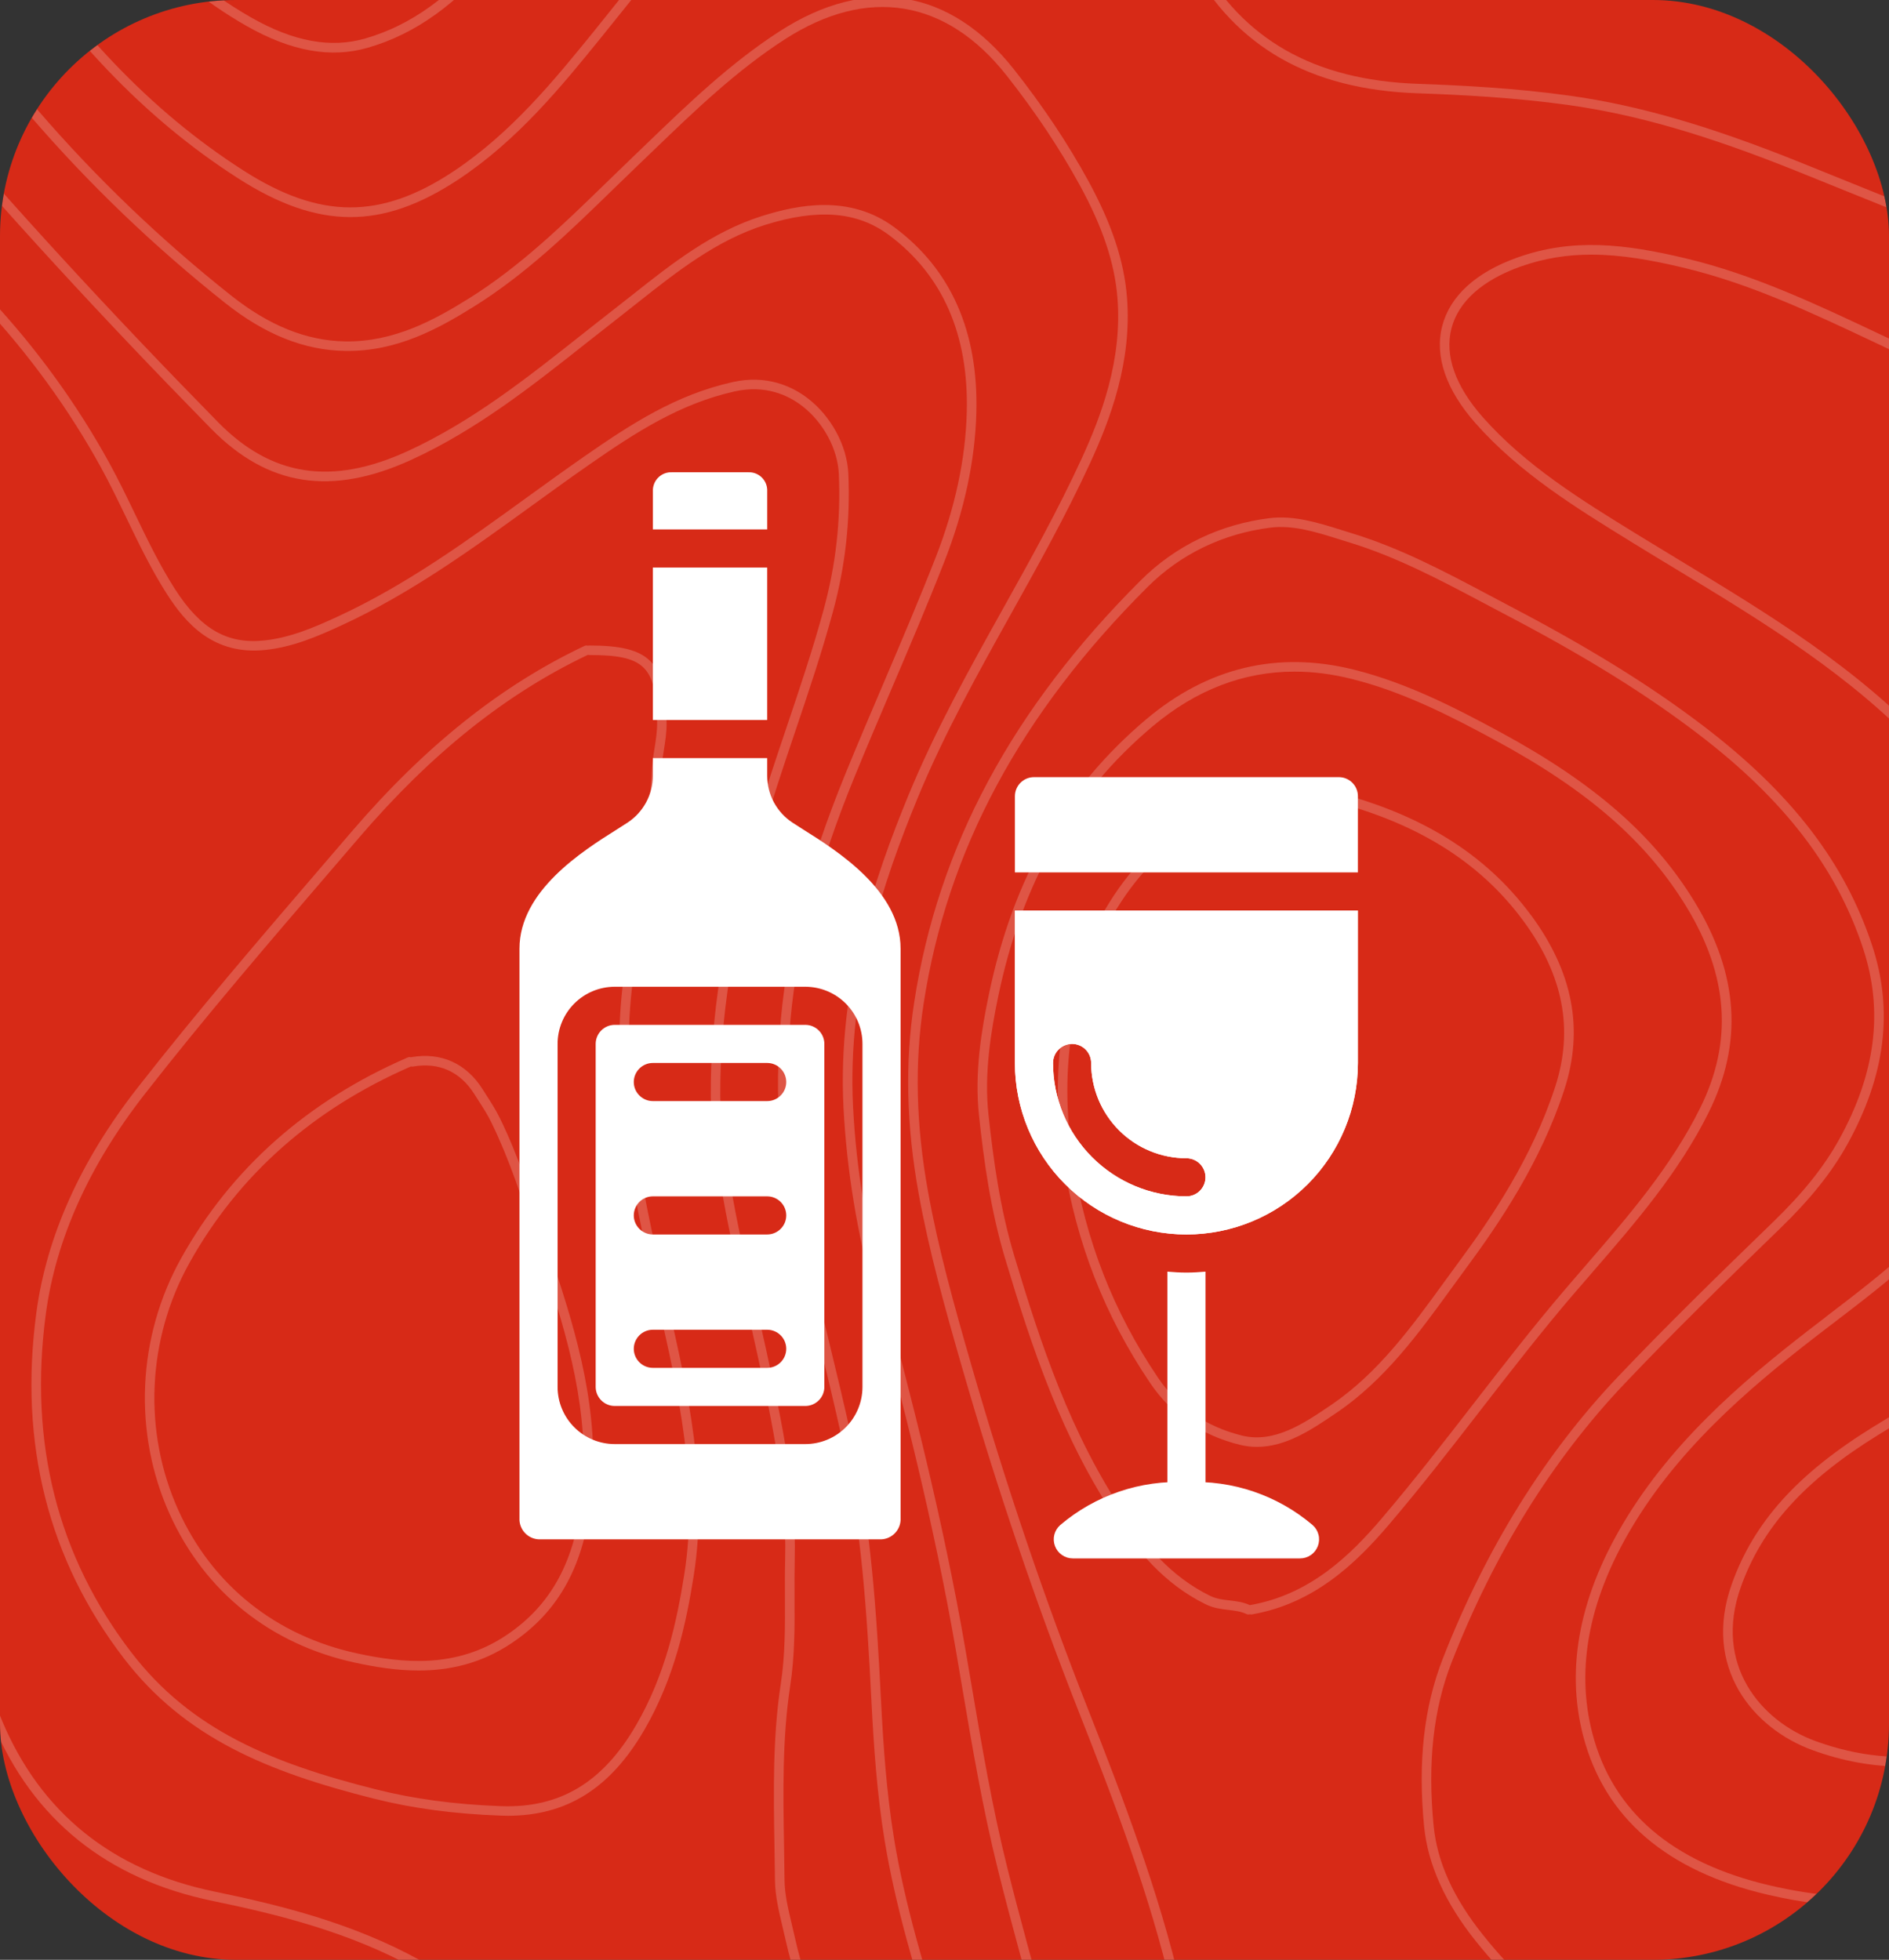
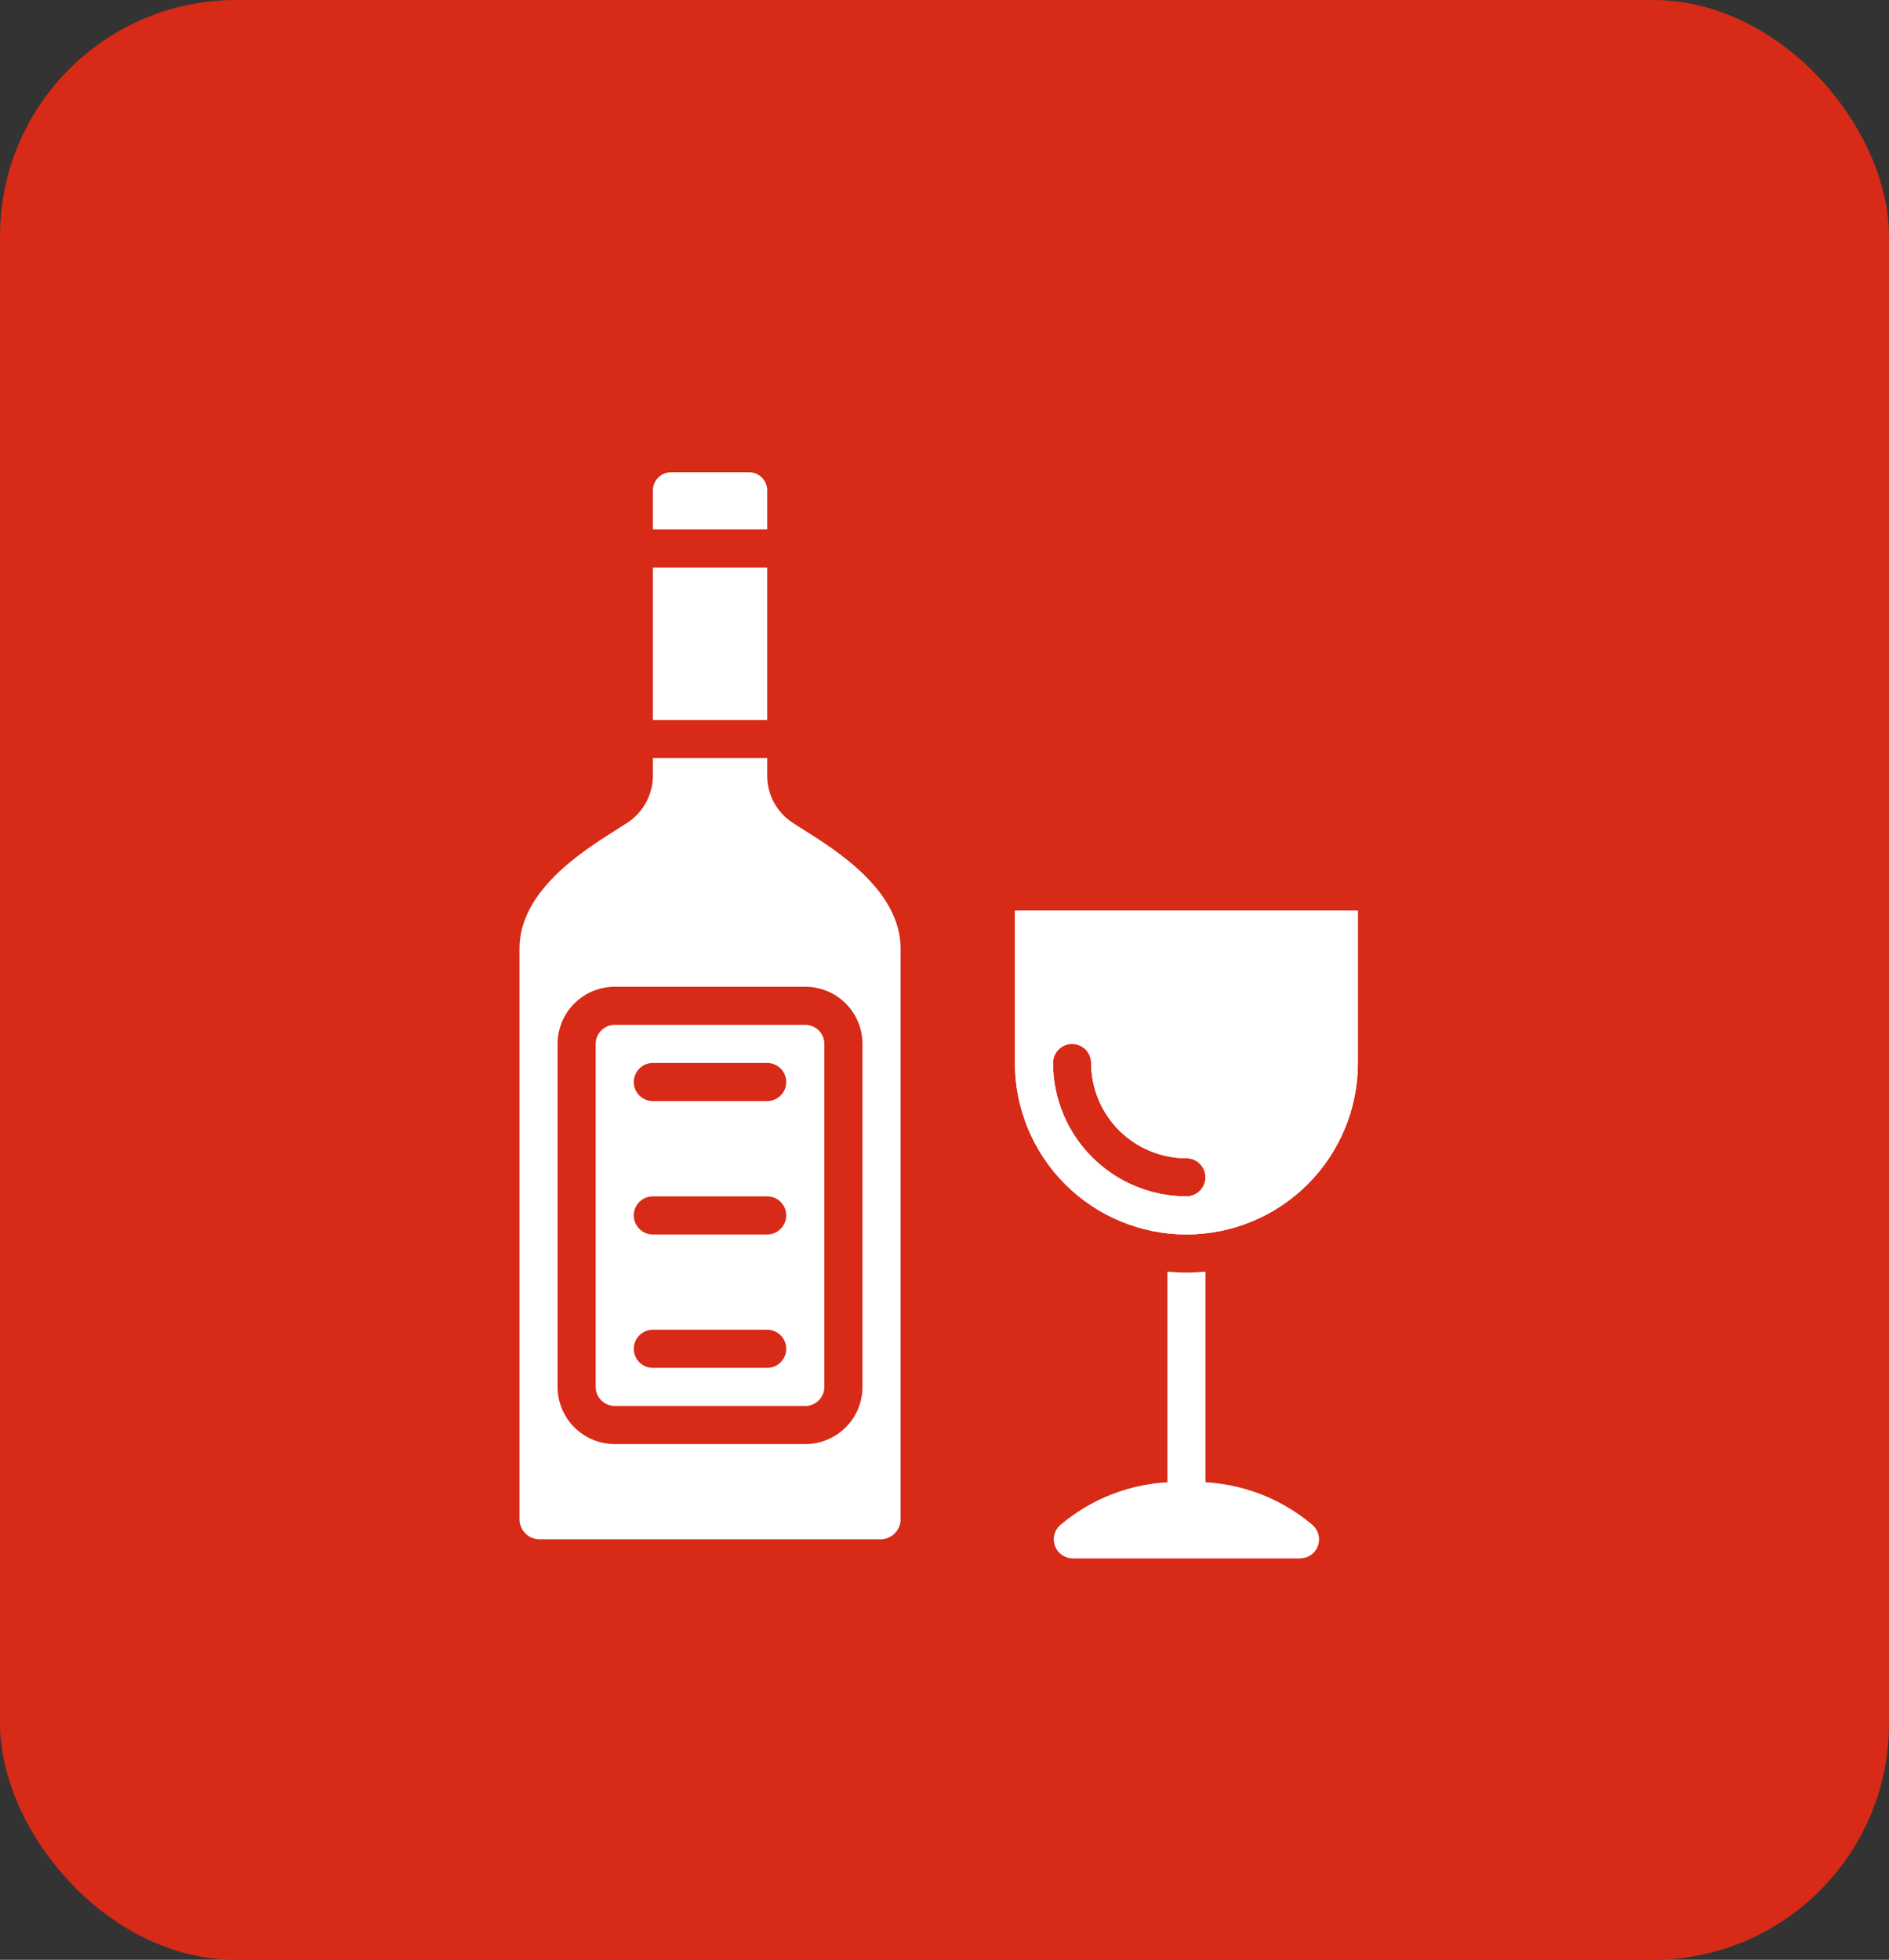
<svg xmlns="http://www.w3.org/2000/svg" width="80" height="83" viewBox="0 0 80 83" fill="none">
  <rect x="0" y="0" width="80" height="83" fill="#333333" stroke="none" />
  <g clip-path="url(#clip0_5247_27447)">
    <rect width="80" height="83" rx="10" fill="#D72A17" />
    <g opacity="0.2">
      <g clip-path="url(#clip1_5247_27447)">
        <path d="M73.341 67.089C72.089 70.61 74.235 73.202 76.759 74.12C78.032 74.583 79.293 74.814 80.538 74.814C82.924 74.814 85.248 73.965 87.481 72.271C90.624 69.888 92.499 66.476 93.381 61.534C93.531 60.693 93.603 59.903 93.599 59.119C93.589 56.384 92.837 55.635 90.102 55.635C90.082 55.635 90.063 55.638 90.045 55.643C90.011 55.633 89.973 55.632 89.934 55.643C86.44 56.613 82.972 58.179 79.332 60.429C76.121 62.414 74.273 64.468 73.341 67.09V67.089ZM90.043 56.03H90.045C90.063 56.035 90.082 56.037 90.102 56.037C92.607 56.037 93.186 56.613 93.195 59.119C93.198 59.879 93.129 60.645 92.982 61.462C92.119 66.299 90.293 69.63 87.236 71.948C83.953 74.437 80.474 75.04 76.896 73.74C74.553 72.888 72.561 70.486 73.722 67.221C74.621 64.692 76.417 62.703 79.545 60.769C83.152 58.54 86.587 56.988 90.043 56.029V56.03Z" fill="white" />
        <path d="M64.829 38.748C62.912 36.15 60.128 34.43 56.32 33.488C55.704 33.337 55.046 33.376 54.41 33.415C54.127 33.432 53.835 33.45 53.556 33.45C53.536 33.45 53.517 33.453 53.499 33.458C53.465 33.448 53.427 33.447 53.391 33.457C50.029 34.339 47.553 36.553 46.032 40.04C44.849 42.754 44.515 45.834 45.042 49.193C45.585 52.653 46.784 55.721 48.708 58.57C49.611 59.908 50.886 60.788 52.499 61.187C52.749 61.249 52.993 61.277 53.233 61.277C54.475 61.277 55.582 60.526 56.578 59.849L56.608 59.829C58.648 58.445 60.085 56.465 61.476 54.549C61.687 54.26 61.896 53.97 62.109 53.683C63.511 51.785 65.247 49.215 66.244 46.166C67.084 43.598 66.622 41.171 64.831 38.746L64.829 38.748ZM65.858 46.042C64.879 49.037 63.165 51.572 61.782 53.446C61.57 53.734 61.359 54.025 61.147 54.315C59.777 56.202 58.36 58.153 56.379 59.498L56.349 59.518C55.231 60.277 53.966 61.137 52.595 60.797C51.083 60.423 49.887 59.598 49.041 58.345C47.151 55.547 45.973 52.533 45.44 49.132C44.925 45.849 45.249 42.845 46.401 40.201C47.871 36.833 50.256 34.696 53.493 33.846C53.495 33.846 53.496 33.846 53.498 33.845C53.516 33.85 53.535 33.853 53.554 33.853C53.847 33.853 54.145 33.835 54.434 33.817C55.068 33.778 55.667 33.742 56.222 33.879C59.935 34.797 62.644 36.468 64.504 38.986C66.212 41.298 66.654 43.607 65.858 46.042Z" fill="white" />
        <path d="M66.63 54.821C66.907 54.496 67.188 54.172 67.468 53.85C69.257 51.785 71.106 49.65 72.367 47.105C73.826 44.163 73.629 41.247 71.767 38.193C70.046 35.371 67.502 33.153 63.519 30.997C61.622 29.971 59.582 28.922 57.349 28.363C54.12 27.556 51.161 28.26 48.553 30.454C45.092 33.368 42.911 37.176 41.883 42.098C41.564 43.628 41.264 45.436 41.462 47.252C41.67 49.176 41.949 51.239 42.565 53.294C43.683 57.022 44.974 60.953 47.353 64.45C48.197 65.69 49.298 67.076 51.06 67.943C51.394 68.108 51.717 68.145 52.031 68.182C52.3 68.215 52.553 68.244 52.784 68.355C52.812 68.369 52.843 68.375 52.872 68.375C52.891 68.375 52.91 68.372 52.928 68.367C52.958 68.375 52.988 68.377 53.02 68.372C55.667 67.911 57.436 66.193 58.819 64.573C60.166 62.995 61.456 61.33 62.703 59.721C63.963 58.093 65.268 56.411 66.628 54.821H66.63ZM58.512 64.312C57.177 65.877 55.472 67.536 52.952 67.975C52.945 67.976 52.939 67.978 52.933 67.979C52.65 67.849 52.36 67.814 52.078 67.781C51.786 67.747 51.511 67.715 51.239 67.581C49.562 66.756 48.504 65.421 47.688 64.224C45.341 60.774 44.061 56.876 42.952 53.179C42.345 51.156 42.07 49.115 41.863 47.21C41.672 45.45 41.966 43.68 42.279 42.18C43.286 37.35 45.423 33.615 48.813 30.762C50.648 29.219 52.661 28.444 54.824 28.444C55.613 28.444 56.422 28.547 57.25 28.755C59.438 29.301 61.452 30.337 63.325 31.351C67.242 33.47 69.739 35.645 71.42 38.402C73.204 41.329 73.395 44.117 72.002 46.926C70.764 49.425 68.932 51.54 67.161 53.585C66.88 53.909 66.6 54.233 66.322 54.559C64.954 56.157 63.648 57.843 62.384 59.474C61.14 61.079 59.852 62.74 58.512 64.311V64.312Z" fill="white" />
        <path d="M-8.692 -22.491C-7.406 -20.663 -6.086 -18.814 -4.808 -17.026C-2.649 -14.001 -0.416 -10.874 1.721 -7.759C3.999 -4.44 6.633 -1.07 10.444 1.101C12.329 2.173 14.01 2.475 15.58 2.021C17.603 1.437 19.371 0.166 21.14 -1.981C22.629 -3.785 23.966 -5.74 25.259 -7.628C26.192 -8.99 27.155 -10.397 28.166 -11.735C30.453 -14.762 33.014 -16.509 36.224 -17.233C36.959 -17.399 37.715 -17.54 38.446 -17.677C39.86 -17.941 41.322 -18.213 42.72 -18.679C45.387 -19.565 48.103 -20.763 49.892 -23.491C51.503 -25.945 52.512 -28.678 53.488 -31.321L53.752 -32.035C53.936 -32.529 54.114 -33.023 54.293 -33.519C55.1 -35.76 55.935 -38.077 57.221 -40.167C58.924 -42.936 60.847 -44.586 63.272 -45.362C65.606 -46.108 68.276 -46.171 71.206 -45.545C74.329 -44.88 77.455 -43.703 80.497 -42.049C84.155 -40.06 87.326 -37.391 89.922 -34.115C91.893 -31.63 92.697 -28.599 92.25 -25.35C91.956 -23.223 90.873 -21.183 88.937 -19.114C85.422 -15.358 80.636 -13.728 76.426 -12.495L75.968 -12.361C73.324 -11.589 70.588 -10.79 68.097 -9.425C66.571 -8.588 65.712 -7.456 65.679 -6.236C65.647 -5.055 66.4 -3.899 67.743 -3.066C69.512 -1.97 71.191 -1.075 72.875 -0.331C73.493 -0.058 74.11 0.218 74.726 0.494C78.459 2.164 82.32 3.891 86.413 4.906C90.631 5.951 94.415 6.051 97.981 5.209C100.52 4.61 102.963 3.628 105.325 2.678C105.874 2.458 106.421 2.237 106.971 2.021C107.903 1.655 108.838 1.296 109.772 0.935C113.26 -0.408 116.867 -1.798 120.279 -3.509C120.87 -3.805 121.459 -4.108 122.049 -4.411C125.657 -6.263 129.388 -8.18 133.597 -8.588C136.738 -8.891 139.736 -8.839 142.508 -8.43C145.245 -8.026 147.476 -7.545 149.528 -6.919C153.003 -5.857 156.035 -4.533 158.799 -2.87C161.655 -1.152 164.342 0.873 166.786 3.152C170.602 6.71 174.932 11.072 178.109 16.447C180.048 19.725 180.574 22.857 179.718 26.023C178.469 30.639 175.531 34.154 170.469 37.082C167.509 38.795 164.122 39.916 160.114 40.508C158.743 40.711 157.343 40.864 155.99 41.013C154.959 41.126 153.895 41.242 152.848 41.38C150.679 41.665 148.836 42.267 147.213 43.216C145.245 44.366 143.671 45.991 142.15 47.564C141.5 48.235 140.827 48.93 140.135 49.575C138.744 50.873 137.277 51.904 135.65 52.727C133.849 53.638 131.903 54.252 130.02 54.847C129.226 55.097 128.406 55.357 127.605 55.635C121.754 57.669 117.344 60.694 114.123 64.882C112.493 67.001 111.285 69.35 110.432 72.066C109.778 74.148 109.498 76.313 109.227 78.408C109.061 79.684 108.891 81.002 108.638 82.282C107.851 86.257 105.918 89.028 102.727 90.755C100.25 92.095 97.476 92.478 94.794 92.849C94.543 92.883 94.293 92.919 94.044 92.954C91.566 93.304 88.924 93.757 86.403 94.699C83.126 95.924 81.16 97.856 80.392 100.606C80.108 101.623 80.174 102.658 80.588 103.682C81.714 106.465 84.321 107.352 86.415 108.065C89.302 109.047 92.309 109.261 95.658 109.423C97.609 109.517 99.592 109.501 101.511 109.486C104.057 109.466 106.69 109.445 109.269 109.682C109.813 109.732 110.368 109.766 110.903 109.798C111.232 109.818 111.561 109.837 111.886 109.86C113.121 109.949 114.374 110.061 115.586 110.171C117.2 110.315 118.869 110.465 120.515 110.561L121.324 110.607C123.329 110.721 125.401 110.838 127.42 111.079C128.605 111.22 129.648 111.61 130.519 112.238C132.238 113.475 133.599 115.113 134.916 116.697C134.973 116.765 135.032 116.835 135.089 116.904H135.615C135.486 116.749 135.355 116.594 135.228 116.441C133.895 114.837 132.516 113.18 130.756 111.912C129.828 111.244 128.723 110.83 127.469 110.68C125.437 110.438 123.358 110.319 121.347 110.206L120.539 110.16C118.9 110.065 117.235 109.915 115.623 109.771C114.409 109.662 113.154 109.548 111.917 109.46C111.589 109.437 111.259 109.417 110.929 109.397C110.395 109.364 109.845 109.331 109.306 109.282C106.707 109.043 104.064 109.063 101.508 109.084C99.595 109.099 97.617 109.115 95.678 109.021C92.359 108.86 89.383 108.649 86.547 107.684C84.07 106.841 81.941 105.947 80.964 103.533C80.577 102.579 80.518 101.658 80.781 100.716C81.522 98.062 83.353 96.27 86.545 95.078C89.029 94.15 91.645 93.701 94.101 93.354C94.35 93.319 94.6 93.285 94.849 93.249C97.566 92.874 100.377 92.485 102.92 91.11C106.223 89.323 108.223 86.461 109.035 82.36C109.291 81.067 109.462 79.742 109.628 78.46C109.897 76.382 110.174 74.235 110.819 72.187C111.658 69.518 112.843 67.209 114.445 65.128C117.617 61.004 121.966 58.024 127.739 56.016C128.534 55.74 129.352 55.481 130.143 55.232C132.041 54.633 134.004 54.013 135.834 53.087C137.496 52.246 138.993 51.194 140.413 49.87C141.112 49.217 141.788 48.519 142.441 47.844C143.944 46.292 145.498 44.686 147.417 43.563C148.993 42.642 150.787 42.057 152.902 41.779C153.944 41.642 155.007 41.526 156.034 41.413C157.392 41.264 158.795 41.111 160.174 40.906C164.234 40.306 167.667 39.168 170.673 37.43C175.833 34.444 178.831 30.852 180.109 26.127C180.994 22.851 180.455 19.617 178.458 16.24C175.255 10.823 170.9 6.435 167.062 2.857C164.598 0.559 161.888 -1.484 159.008 -3.216C156.216 -4.896 153.154 -6.233 149.647 -7.305C147.575 -7.938 145.325 -8.423 142.567 -8.83C139.763 -9.244 136.732 -9.297 133.559 -8.991C129.273 -8.575 125.507 -6.641 121.866 -4.77C121.277 -4.469 120.689 -4.166 120.099 -3.871C116.704 -2.169 113.108 -0.783 109.629 0.557C108.693 0.917 107.757 1.277 106.825 1.643C106.274 1.86 105.725 2.081 105.175 2.302C102.827 3.246 100.399 4.223 97.889 4.815C94.388 5.641 90.666 5.543 86.512 4.513C82.453 3.506 78.61 1.787 74.892 0.124C74.275 -0.152 73.658 -0.428 73.039 -0.701C71.374 -1.437 69.711 -2.322 67.957 -3.41C66.739 -4.165 66.056 -5.193 66.084 -6.227C66.112 -7.298 66.898 -8.308 68.293 -9.074C70.744 -10.418 73.458 -11.21 76.082 -11.977L76.54 -12.111C80.802 -13.359 85.649 -15.011 89.234 -18.842C91.228 -20.973 92.346 -23.085 92.651 -25.298C93.114 -28.657 92.28 -31.794 90.24 -34.368C87.61 -37.687 84.397 -40.391 80.691 -42.406C77.615 -44.079 74.452 -45.268 71.292 -45.943C68.291 -46.582 65.552 -46.517 63.15 -45.749C60.628 -44.943 58.635 -43.237 56.878 -40.381C55.57 -38.256 54.728 -35.919 53.914 -33.659C53.735 -33.165 53.558 -32.67 53.374 -32.179L53.11 -31.464C52.142 -28.842 51.14 -26.131 49.556 -23.715C47.834 -21.09 45.192 -19.928 42.593 -19.065C41.221 -18.608 39.773 -18.338 38.373 -18.077C37.639 -17.939 36.879 -17.797 36.136 -17.63C32.828 -16.884 30.193 -15.09 27.845 -11.981C26.828 -10.636 25.862 -9.225 24.928 -7.86C23.639 -5.978 22.306 -4.032 20.83 -2.241C19.115 -0.16 17.411 1.069 15.469 1.63C14.009 2.052 12.431 1.762 10.646 0.746C6.905 -1.384 4.307 -4.712 2.056 -7.991C-0.083 -11.109 -2.318 -14.238 -4.478 -17.264C-5.754 -19.052 -7.074 -20.901 -8.36 -22.727C-9.175 -23.885 -9.616 -25.028 -9.668 -26.125C-9.76 -28.045 -8.788 -29.568 -6.607 -30.917C-4.196 -32.408 -1.416 -33 1.658 -32.677C4.417 -32.386 7.029 -31.407 9.222 -30.487C10.572 -29.921 11.907 -29.266 13.2 -28.631C14.733 -27.879 16.317 -27.101 17.942 -26.463C20.48 -25.466 22.885 -25.151 25.088 -25.524C28.18 -26.047 29.703 -28.597 30.784 -31.024C31.887 -33.499 32.525 -36.16 33.143 -38.733C33.376 -39.704 33.616 -40.707 33.879 -41.683C34.737 -44.885 35.915 -48.073 37.382 -51.159C37.58 -51.575 37.78 -51.991 37.979 -52.408C38.232 -52.935 38.486 -53.466 38.739 -54H38.292C38.067 -53.525 37.84 -53.052 37.615 -52.581C37.416 -52.165 37.216 -51.748 37.017 -51.332C35.54 -48.224 34.352 -45.013 33.488 -41.788C33.225 -40.805 32.984 -39.8 32.75 -38.828C32.137 -36.273 31.503 -33.63 30.415 -31.189C29.377 -28.86 27.924 -26.413 25.02 -25.922C22.891 -25.562 20.559 -25.87 18.09 -26.839C16.48 -27.47 14.903 -28.244 13.379 -28.993C12.081 -29.631 10.74 -30.289 9.38 -30.859C7.16 -31.79 4.511 -32.782 1.701 -33.078C-1.465 -33.411 -4.331 -32.799 -6.82 -31.26C-8.279 -30.357 -10.203 -28.841 -10.072 -26.106C-10.015 -24.932 -9.55 -23.717 -8.69 -22.496L-8.692 -22.491Z" fill="white" />
        <path d="M77.333 55.768L77.156 55.904C74.324 58.067 71.119 60.672 68.926 64.215C66.916 67.461 66.286 70.593 67.05 73.525C67.953 76.982 70.577 79.242 74.85 80.24C76.32 80.584 77.745 80.756 79.108 80.756C79.57 80.756 80.025 80.736 80.472 80.695C84.458 80.34 89.544 79.459 93.52 75.777C95.234 74.189 96.729 72.096 98.089 69.38C100.426 64.711 103.323 60.231 106.701 56.06C107.197 55.446 107.693 54.817 108.172 54.207C109.226 52.867 110.316 51.48 111.48 50.198C113.186 48.319 115.468 46.935 118.662 45.845L118.948 45.747C121.424 44.903 123.985 44.029 126.305 42.657C129.17 40.962 131.129 38.464 132.819 36.017C134.529 33.541 136.647 30.684 139.396 28.265C142.113 25.872 145.139 24.258 148.39 23.466C150.513 22.948 152.777 23.261 155.513 24.449C157.293 25.222 158.874 25.558 160.486 25.506C161.513 25.472 162.502 24.925 163.132 24.042C163.782 23.132 163.961 21.991 163.625 20.912C163.109 19.259 162.039 17.927 160.257 16.722C159.013 15.881 157.646 15.261 156.324 14.66L155.808 14.425C153.28 13.269 150.939 11.678 148.674 10.139C148.34 9.912 148.006 9.685 147.671 9.46C144.957 7.63 142.286 6.531 139.504 6.1C138.068 5.878 136.538 5.674 135.032 5.832C135.019 5.833 135.007 5.836 134.996 5.839C134.939 5.822 134.872 5.832 134.82 5.87C134.38 6.193 133.867 6.185 133.321 6.176C133.018 6.171 132.703 6.166 132.395 6.221C130.617 6.537 128.826 6.923 127.095 7.294C126.556 7.41 126.015 7.527 125.475 7.641C122.705 8.227 119.433 8.957 116.158 9.933C111.686 11.266 107.536 13.526 103.472 16.843C102.25 17.84 100.895 18.763 99.443 19.584C97.22 20.844 94.788 20.928 92.007 19.845C89.406 18.831 86.844 17.598 84.366 16.404C83.262 15.873 82.121 15.324 80.99 14.8C80.494 14.571 79.999 14.337 79.504 14.103C76.927 12.887 74.262 11.629 71.417 10.948C68.806 10.322 66.59 10.075 64.258 10.908C62.508 11.532 61.409 12.534 61.079 13.806C60.748 15.083 61.237 16.508 62.492 17.929C64.349 20.031 66.745 21.507 69.063 22.936L69.106 22.963C69.727 23.345 70.35 23.723 70.975 24.101C74.645 26.323 78.439 28.621 81.44 31.863C84.098 34.735 85.509 37.398 85.883 40.246C86.302 43.437 85.644 46.478 83.926 49.285C82.268 51.996 79.758 53.912 77.331 55.765L77.333 55.768ZM86.286 40.197C85.901 37.263 84.456 34.528 81.738 31.593C78.699 28.308 74.88 25.996 71.185 23.759C70.562 23.382 69.939 23.004 69.319 22.623L69.275 22.596C66.983 21.184 64.612 19.723 62.794 17.665C61.633 16.35 61.174 15.051 61.47 13.909C61.765 12.773 62.775 11.868 64.394 11.291C65.399 10.933 66.385 10.784 67.397 10.784C68.64 10.784 69.922 11.008 71.322 11.344C74.126 12.015 76.771 13.264 79.329 14.471C79.826 14.706 80.322 14.94 80.819 15.169C81.947 15.691 83.086 16.24 84.189 16.77C86.674 17.967 89.244 19.204 91.859 20.223C94.76 21.353 97.306 21.26 99.642 19.937C101.113 19.104 102.488 18.169 103.728 17.157C107.75 13.874 111.853 11.638 116.273 10.322C119.534 9.35 122.797 8.621 125.557 8.037C126.098 7.923 126.638 7.807 127.179 7.691C128.907 7.32 130.693 6.935 132.464 6.62C132.735 6.572 133.016 6.576 133.313 6.581C133.882 6.591 134.471 6.599 135.008 6.231C135.029 6.235 135.051 6.237 135.072 6.234C136.532 6.081 137.972 6.272 139.441 6.5C142.162 6.922 144.78 7.999 147.443 9.796C147.778 10.021 148.11 10.248 148.445 10.474C150.724 12.022 153.079 13.623 155.638 14.793L156.156 15.028C157.462 15.621 158.814 16.235 160.03 17.057C161.731 18.208 162.75 19.472 163.238 21.033C163.537 21.99 163.377 23.002 162.801 23.809C162.244 24.59 161.373 25.074 160.472 25.103C158.923 25.154 157.397 24.828 155.674 24.08C152.851 22.855 150.506 22.535 148.292 23.075C144.978 23.883 141.893 25.528 139.126 27.963C136.345 30.411 134.209 33.293 132.486 35.789C130.822 38.198 128.896 40.655 126.098 42.311C123.813 43.662 121.273 44.529 118.816 45.367L118.53 45.465C115.269 46.579 112.932 47.997 111.179 49.928C110.005 51.222 108.911 52.614 107.853 53.96C107.375 54.568 106.881 55.196 106.385 55.807C102.989 60 100.075 64.506 97.726 69.201C96.388 71.873 94.922 73.928 93.244 75.482C89.357 79.081 84.357 79.945 80.435 80.294C78.715 80.448 76.867 80.297 74.941 79.847C70.825 78.885 68.302 76.724 67.441 73.422C66.704 70.601 67.32 67.574 69.269 64.425C71.425 60.939 74.597 58.363 77.4 56.221L77.577 56.086C80.033 54.21 82.573 52.271 84.271 49.495C86.038 46.608 86.715 43.479 86.284 40.194L86.286 40.197Z" fill="white" />
        <path d="M48.965 -50.709C49.368 -49.833 50.131 -49.505 51.114 -49.787C51.643 -49.939 52.177 -50.104 52.694 -50.264C54.12 -50.705 55.595 -51.162 57.101 -51.374C57.375 -51.412 57.649 -51.472 57.914 -51.53C58.475 -51.651 59.005 -51.767 59.545 -51.703C60.068 -51.64 60.565 -51.73 61.045 -51.817C61.434 -51.888 61.797 -51.953 62.177 -51.945C65.793 -51.858 69.535 -51.428 73.616 -50.631C78.482 -49.68 82.691 -48.258 86.482 -46.284C90.511 -44.186 94.244 -41.522 97.364 -39.193C100.318 -36.987 103.154 -34.539 105.898 -32.172L106.665 -31.51C111.828 -27.06 117.928 -24.106 124.798 -22.731C126.621 -22.366 128.478 -22.013 130.274 -21.671C134.26 -20.913 138.381 -20.129 142.397 -19.167C146.172 -18.262 149.927 -17.499 154.092 -16.667C158.676 -15.751 162.596 -14.627 166.076 -13.233C171.726 -10.968 175.962 -7.77 179.027 -3.456C180.751 -1.028 182.615 1.529 184.775 3.765C185.875 4.904 187.123 5.928 188.33 6.92C189.024 7.49 189.742 8.079 190.422 8.682C192.786 10.78 194.997 12.914 196.067 15.942C197.022 18.644 196.907 21.378 195.715 24.297C194.548 27.156 192.674 29.641 190.855 31.941C187.712 35.913 184.962 38.624 181.934 40.731C179.201 42.633 176.153 43.836 173.009 45.002C171.918 45.407 170.802 45.801 169.721 46.182C166.414 47.348 162.994 48.553 159.826 50.24C156.969 51.762 155.095 53.508 153.929 55.735C152.523 58.42 152.758 61.008 154.646 63.648C155.724 65.155 157.143 66.346 158.517 67.498C158.711 67.662 158.907 67.825 159.1 67.99L159.515 68.341C161.98 70.425 164.529 72.581 166.073 75.521C167.825 78.859 167.825 82.371 166.075 85.963C165.037 88.092 163.608 90.028 162.225 91.901C161.7 92.612 161.157 93.347 160.642 94.083C158.917 96.551 157.4 99.091 155.653 102.145C154.304 104.502 153.013 106.823 152.037 109.313C150.804 112.458 151.123 114.35 153.21 116.292C153.468 116.533 153.747 116.734 154.042 116.907H154.966C154.424 116.688 153.919 116.401 153.485 115.998C151.519 114.168 151.239 112.458 152.413 109.46C153.379 106.996 154.662 104.688 156.003 102.345C157.744 99.301 159.256 96.769 160.973 94.313C161.484 93.582 162.026 92.849 162.549 92.14C163.942 90.253 165.383 88.302 166.437 86.14C168.247 82.428 168.245 78.792 166.43 75.334C164.85 72.325 162.27 70.143 159.775 68.034L159.361 67.684C159.166 67.519 158.97 67.355 158.775 67.19C157.421 66.054 156.021 64.88 154.972 63.414C153.182 60.91 152.957 58.46 154.285 55.923C155.411 53.772 157.232 52.079 160.014 50.597C163.154 48.924 166.559 47.724 169.853 46.564C170.935 46.183 172.053 45.788 173.147 45.382C176.316 44.207 179.391 42.993 182.163 41.064C185.224 38.933 188.002 36.197 191.17 32.192C193.007 29.87 194.901 27.359 196.087 24.451C197.318 21.436 197.435 18.609 196.446 15.809C195.344 12.691 193.094 10.517 190.688 8.382C190.002 7.774 189.281 7.182 188.584 6.61C187.387 5.626 186.147 4.609 185.063 3.486C182.924 1.271 181.07 -1.273 179.354 -3.687C176.244 -8.066 171.949 -11.31 166.225 -13.605C162.722 -15.008 158.779 -16.139 154.17 -17.06C150.009 -17.891 146.258 -18.653 142.49 -19.556C138.464 -20.521 134.338 -21.305 130.348 -22.064C128.554 -22.406 126.697 -22.759 124.875 -23.124C118.075 -24.485 112.037 -27.408 106.927 -31.813L106.16 -32.474C103.411 -34.847 100.57 -37.3 97.605 -39.513C94.472 -41.853 90.723 -44.528 86.668 -46.639C82.842 -48.631 78.598 -50.065 73.694 -51.024C69.591 -51.826 65.827 -52.258 62.187 -52.346C61.769 -52.356 61.365 -52.283 60.974 -52.212C60.502 -52.127 60.056 -52.046 59.593 -52.102C58.985 -52.174 58.398 -52.046 57.83 -51.923C57.573 -51.866 57.306 -51.809 57.046 -51.772C55.51 -51.556 54.018 -51.094 52.575 -50.648C52.061 -50.489 51.53 -50.324 51.005 -50.175C50.215 -49.948 49.652 -50.184 49.334 -50.877C49.108 -51.368 48.875 -51.956 48.863 -52.598C48.854 -53.063 48.835 -53.531 48.815 -53.996H48.41C48.431 -53.528 48.45 -53.056 48.46 -52.59C48.474 -51.874 48.724 -51.238 48.968 -50.709H48.965Z" fill="white" />
        <path d="M182.644 -13.573C187.716 -11.423 192.203 -9.338 195.743 -5.591C197.142 -4.11 198.309 -2.453 199.384 -0.883L199.571 -0.609C200.371 0.56 201.183 1.747 201.997 2.94V2.224C201.295 1.196 200.595 0.173 199.904 -0.836L199.718 -1.11C198.634 -2.693 197.457 -4.364 196.037 -5.868C192.444 -9.671 187.917 -11.775 182.803 -13.944C178.397 -15.812 173.9 -17.247 170.082 -18.403C165.591 -19.763 160.939 -20.865 155.861 -21.771L155.685 -21.802C152.569 -22.358 149.347 -22.933 146.233 -23.718C139.987 -25.293 132.744 -27.181 125.809 -29.672C122.057 -31.02 118.358 -32.799 114.502 -35.111C113.441 -35.747 112.384 -36.39 111.326 -37.032C109.728 -38.003 108.076 -39.007 106.438 -39.972C105.436 -40.562 104.431 -41.148 103.427 -41.734C100.485 -43.451 97.442 -45.226 94.511 -47.077C92.139 -48.575 89.799 -50.01 87.235 -51.085C83.232 -52.766 78.937 -53.419 74.753 -53.995H71.75C72.412 -53.907 73.07 -53.819 73.72 -53.729L73.95 -53.698C78.342 -53.096 82.885 -52.475 87.078 -50.713C89.613 -49.649 91.938 -48.225 94.294 -46.736C97.23 -44.881 100.276 -43.104 103.222 -41.385C104.227 -40.799 105.23 -40.214 106.232 -39.624C107.869 -38.661 109.519 -37.657 111.116 -36.687C112.174 -36.045 113.233 -35.402 114.295 -34.765C118.174 -32.439 121.896 -30.649 125.672 -29.292C132.625 -26.795 139.881 -24.903 146.135 -23.326C149.263 -22.537 152.491 -21.961 155.615 -21.404L155.792 -21.373C160.853 -20.47 165.49 -19.371 169.966 -18.016C173.773 -16.863 178.257 -15.433 182.646 -13.572L182.644 -13.573Z" fill="white" />
        <path d="M39.968 -27.146C41.321 -26.528 43.084 -26.743 44.806 -27.735C47.298 -29.171 48.634 -31.555 49.926 -33.86L49.97 -33.941C50.667 -35.184 51.282 -36.491 51.877 -37.755C52.666 -39.433 53.483 -41.167 54.496 -42.765C56.547 -45.999 59.3 -47.921 62.678 -48.474C64.199 -48.725 65.836 -48.916 67.492 -48.626C68.196 -48.503 68.921 -48.421 69.622 -48.343C70.635 -48.229 71.683 -48.112 72.685 -47.865C77.313 -46.726 81.347 -45.113 85.016 -42.932C88.814 -40.675 92.261 -37.819 95.263 -34.444C98.349 -30.973 100.202 -27.311 100.931 -23.247C100.988 -22.924 101.051 -22.6 101.112 -22.277C101.425 -20.644 101.749 -18.954 101.529 -17.316C101.378 -16.189 101.54 -15.149 101.697 -14.142C101.736 -13.897 101.774 -13.651 101.808 -13.403C102.071 -11.496 103.47 -10.31 105.746 -10.064C107.393 -9.885 108.973 -10.276 110.501 -10.653C110.791 -10.725 111.083 -10.797 111.374 -10.865C113.17 -11.284 114.964 -11.82 116.699 -12.338C118.848 -12.979 121.07 -13.642 123.298 -14.085C125.989 -14.62 128.424 -14.868 130.738 -14.849C134.314 -14.818 137.72 -14.517 141.151 -13.931C146.41 -13.033 152.012 -11.929 157.343 -9.959C160.841 -8.667 163.795 -6.98 166.374 -4.802C169.82 -1.892 172.711 1.626 175.506 5.028C175.783 5.365 176.06 5.703 176.339 6.04C177.162 7.039 178.055 8.006 178.918 8.941C179.413 9.477 179.924 10.031 180.416 10.585L180.958 11.191C182.681 13.119 184.463 15.114 185.739 17.443C187.254 20.21 187.349 23.234 186.022 26.428C183.753 31.895 179.859 36.245 174.45 39.358C170.45 41.659 166.121 43.013 161.667 44.309C161.144 44.461 160.621 44.609 160.098 44.758C157.788 45.415 155.399 46.094 153.136 47.049C151.517 47.733 150.125 48.725 148.534 50.004C147.544 50.8 146.67 51.731 145.825 52.63C145.014 53.492 144.176 54.385 143.242 55.151C141.461 56.61 139.399 57.584 136.939 58.129C135.93 58.352 134.898 58.548 133.899 58.737C131.547 59.182 129.116 59.643 126.804 60.501C120.954 62.676 117.149 66.842 115.493 72.885C115.343 73.432 115.17 74.277 115.2 75.197C115.218 75.762 115.204 76.341 115.189 76.901C115.168 77.757 115.147 78.643 115.239 79.509C115.563 82.582 115.929 86.065 117.508 89.201C118.469 91.109 119.856 91.584 121.748 90.65C123.89 89.593 125.739 88.073 127.528 86.605L128.02 86.202C131.295 83.525 134.773 80.995 138.137 78.55C139.123 77.834 140.109 77.117 141.091 76.395C141.835 75.849 142.645 75.345 143.427 74.859C143.838 74.603 144.261 74.341 144.67 74.074C147.551 72.199 150.619 71.858 154.046 73.032C156.518 73.879 158.598 75.34 160.062 77.257C161.904 79.668 162.093 82.448 160.643 85.754C159.661 87.994 158.31 90.068 157.004 92.075C156.36 93.064 155.693 94.087 155.078 95.12C152.429 99.564 149.139 103.657 145.958 107.615L145.104 108.677C143.725 110.397 143.009 112.153 142.979 113.898C142.96 114.908 143.21 115.932 143.695 116.905H144.149C143.632 115.937 143.365 114.912 143.383 113.905C143.412 112.252 144.097 110.577 145.42 108.928L146.273 107.866C149.463 103.897 152.762 99.793 155.425 95.325C156.036 94.299 156.701 93.279 157.342 92.294C158.657 90.274 160.016 88.185 161.012 85.915C162.527 82.463 162.32 79.551 160.383 77.013C158.871 75.032 156.724 73.524 154.176 72.651C150.671 71.451 147.398 71.817 144.448 73.737C144.041 74.001 143.62 74.264 143.211 74.517C142.422 75.008 141.606 75.515 140.85 76.07C139.868 76.791 138.883 77.508 137.897 78.225C134.529 80.674 131.046 83.205 127.762 85.89L127.269 86.294C125.497 87.748 123.666 89.252 121.565 90.289C119.87 91.127 118.73 90.736 117.866 89.02C116.32 85.95 115.958 82.506 115.637 79.468C115.548 78.628 115.57 77.755 115.591 76.912C115.605 76.346 115.619 75.761 115.601 75.186C115.574 74.316 115.737 73.514 115.88 72.993C117.5 67.082 121.221 63.007 126.942 60.88C129.222 60.034 131.636 59.576 133.97 59.134C134.973 58.944 136.008 58.748 137.022 58.524C139.546 57.965 141.663 56.964 143.494 55.464C144.45 54.681 145.297 53.779 146.115 52.906C146.951 52.016 147.814 51.096 148.783 50.318C150.348 49.061 151.713 48.087 153.289 47.421C155.529 46.475 157.906 45.8 160.204 45.146C160.727 44.997 161.251 44.849 161.774 44.696C166.253 43.393 170.608 42.031 174.647 39.706C180.135 36.549 184.085 32.133 186.39 26.582C187.767 23.269 187.665 20.128 186.089 17.249C184.791 14.879 182.993 12.867 181.255 10.922L180.715 10.316C180.22 9.76 179.707 9.205 179.212 8.667C178.353 7.736 177.464 6.773 176.647 5.783C176.369 5.446 176.091 5.108 175.814 4.77C173.007 1.354 170.105 -2.177 166.632 -5.112C164.016 -7.32 161.022 -9.031 157.48 -10.339C152.118 -12.32 146.495 -13.429 141.216 -14.331C137.764 -14.921 134.336 -15.222 130.738 -15.254C128.395 -15.276 125.933 -15.022 123.216 -14.482C120.968 -14.036 118.737 -13.37 116.579 -12.726C114.85 -12.21 113.061 -11.677 111.278 -11.26C110.985 -11.192 110.692 -11.12 110.4 -11.047C108.907 -10.678 107.362 -10.297 105.786 -10.467C103.712 -10.691 102.44 -11.754 102.205 -13.46C102.171 -13.71 102.132 -13.959 102.094 -14.206C101.934 -15.229 101.783 -16.195 101.926 -17.265C102.154 -18.968 101.825 -20.69 101.507 -22.355C101.445 -22.677 101.384 -22.998 101.326 -23.32C100.585 -27.459 98.7 -31.186 95.564 -34.713C92.535 -38.12 89.055 -41.003 85.222 -43.281C81.518 -45.482 77.448 -47.11 72.781 -48.258C71.754 -48.511 70.693 -48.63 69.666 -48.746C68.972 -48.824 68.254 -48.905 67.562 -49.025C65.846 -49.326 64.168 -49.131 62.611 -48.875C59.115 -48.301 56.27 -46.318 54.154 -42.983C53.127 -41.363 52.305 -39.617 51.511 -37.928C50.919 -36.67 50.307 -35.369 49.616 -34.138L49.572 -34.059C48.306 -31.801 46.998 -29.465 44.603 -28.085C42.995 -27.159 41.367 -26.951 40.134 -27.513C39.012 -28.026 38.253 -29.156 37.944 -30.782C37.691 -32.11 37.714 -33.458 37.737 -34.762C37.744 -35.19 37.752 -35.634 37.75 -36.071C37.742 -37.802 37.966 -39.637 38.473 -42.016C39.186 -45.359 40.392 -48.866 42.157 -52.737C42.347 -53.151 42.527 -53.572 42.701 -53.996H42.263C42.11 -53.629 41.954 -53.264 41.789 -52.904C40.012 -49.005 38.797 -45.472 38.078 -42.1C37.564 -39.69 37.338 -37.83 37.346 -36.069C37.348 -35.636 37.34 -35.196 37.333 -34.769C37.31 -33.445 37.285 -32.076 37.547 -30.707C37.882 -28.947 38.718 -27.716 39.965 -27.146H39.968Z" fill="white" />
        <path d="M17.662 92.252C18.912 94.304 19.797 96.545 20.653 98.713C20.801 99.089 20.949 99.465 21.1 99.84C23.329 105.407 26.891 109.683 31.687 112.552C33.16 113.433 34.584 113.875 35.945 113.875C36.756 113.875 37.543 113.719 38.305 113.406C39.747 112.814 40.848 111.673 41.579 110.016C42.305 108.371 42.67 106.515 42.729 104.173L42.733 104.027C42.79 101.724 42.85 99.342 42.507 97.01C42.009 93.621 41.344 90.575 40.475 87.696C40.317 87.172 40.157 86.648 39.995 86.125C39.173 83.452 38.325 80.687 37.865 77.878C37.539 75.884 37.406 73.88 37.311 72.014C37.122 68.278 36.885 64.625 36.086 60.993C35.741 59.425 35.358 57.842 34.987 56.31C34.704 55.139 34.41 53.927 34.137 52.733C33.412 49.57 33.19 46.358 33.477 43.185C33.76 40.039 34.641 36.691 36.17 32.949C36.692 31.671 37.244 30.378 37.777 29.128C38.524 27.379 39.295 25.57 40.001 23.766C40.842 21.616 41.296 19.5 41.349 17.475C41.438 14.045 40.273 11.406 37.883 9.631C35.978 8.215 33.769 8.678 32.273 9.148C30.161 9.812 28.443 11.172 26.781 12.488C26.509 12.703 26.238 12.918 25.966 13.129C25.504 13.487 25.046 13.85 24.588 14.212C22.319 16.007 19.971 17.865 17.264 19.106C14.05 20.578 11.496 20.186 9.227 17.872C4.632 13.187 0.588 8.785 -3.135 4.415C-4.514 2.797 -5.643 0.942 -6.734 -0.852C-7.329 -1.83 -7.945 -2.842 -8.595 -3.807C-10.586 -6.76 -12.667 -8.722 -15.143 -9.981C-16.092 -10.463 -17.128 -10.602 -18.131 -10.737C-18.51 -10.788 -18.902 -10.84 -19.28 -10.911C-19.312 -10.917 -19.345 -10.915 -19.374 -10.906C-19.43 -10.922 -19.494 -10.914 -19.546 -10.877C-19.903 -10.63 -20.317 -10.619 -20.755 -10.608C-21.087 -10.6 -21.431 -10.591 -21.773 -10.481C-24.477 -9.61 -26.544 -7.868 -28.474 -4.833C-29.882 -2.619 -30.82 -0.002 -31.429 3.402C-31.904 6.055 -32.13 8.954 -32.121 12.266C-32.118 13.524 -32.126 14.806 -32.135 16.044C-32.152 18.592 -32.17 21.226 -32.083 23.816C-31.997 26.354 -31.493 28.533 -30.542 30.479C-29.397 32.822 -27.556 34.396 -25.907 35.627C-24.258 36.857 -22.451 37.888 -20.705 38.884C-19.49 39.577 -18.233 40.293 -17.045 41.071C-14.948 42.439 -12.573 43.991 -11.063 46.424C-10.21 47.8 -9.875 49.286 -9.659 50.557C-9.343 52.422 -9.375 54.344 -9.405 56.204C-9.418 56.976 -9.431 57.775 -9.419 58.56C-9.366 62.13 -8.739 65.628 -8.103 68.905C-7.851 70.201 -7.726 71.574 -7.605 72.902L-7.57 73.286C-7.482 74.241 -7.437 75.22 -7.393 76.165C-7.274 78.759 -7.15 81.44 -6.135 83.995C-5.035 86.76 -3.369 89.001 -1.042 90.845C0.22 91.845 2.366 91.858 3.949 90.878C4.456 90.564 4.985 90.262 5.496 89.969C5.888 89.745 6.279 89.521 6.668 89.289C10.507 86.992 15.235 88.267 17.665 92.256L17.662 92.252ZM5.292 89.615C4.778 89.909 4.247 90.214 3.733 90.531C2.289 91.427 0.342 91.424 -0.793 90.525C-3.064 88.727 -4.689 86.541 -5.762 83.842C-6.753 81.351 -6.874 78.703 -6.992 76.143C-7.035 75.192 -7.081 74.21 -7.169 73.246L-7.205 72.862C-7.327 71.524 -7.453 70.141 -7.709 68.825C-8.342 65.566 -8.964 62.087 -9.018 58.551C-9.03 57.772 -9.017 56.976 -9.004 56.207C-8.973 54.329 -8.941 52.388 -9.263 50.486C-9.485 49.176 -9.832 47.643 -10.722 46.208C-12.278 43.698 -14.693 42.121 -16.825 40.729C-18.024 39.946 -19.285 39.226 -20.506 38.53C-22.243 37.54 -24.037 36.517 -25.666 35.3C-27.276 34.098 -29.073 32.564 -30.18 30.298C-31.106 28.404 -31.596 26.277 -31.68 23.797C-31.768 21.216 -31.75 18.586 -31.733 16.043C-31.725 14.803 -31.716 13.521 -31.719 12.26C-31.728 8.973 -31.504 6.097 -31.033 3.468C-30.433 0.118 -29.512 -2.453 -28.134 -4.621C-26.259 -7.572 -24.259 -9.262 -21.651 -10.102C-21.364 -10.195 -21.065 -10.202 -20.747 -10.21C-20.285 -10.222 -19.808 -10.233 -19.364 -10.52C-19.362 -10.52 -19.359 -10.518 -19.357 -10.518C-18.969 -10.445 -18.571 -10.392 -18.187 -10.34C-17.174 -10.204 -16.216 -10.075 -15.329 -9.624C-12.916 -8.397 -10.883 -6.478 -8.933 -3.585C-8.288 -2.627 -7.675 -1.62 -7.082 -0.645C-5.982 1.162 -4.845 3.031 -3.446 4.674C0.283 9.05 4.333 13.459 8.935 18.151C11.341 20.604 14.04 21.022 17.43 19.469C20.182 18.207 22.549 16.335 24.837 14.524C25.294 14.163 25.752 13.802 26.212 13.444C26.486 13.231 26.758 13.015 27.03 12.799C28.663 11.507 30.352 10.171 32.393 9.528C34.636 8.823 36.304 8.957 37.64 9.949C39.918 11.642 41.029 14.169 40.943 17.46C40.892 19.437 40.447 21.509 39.623 23.615C38.919 25.413 38.149 27.219 37.404 28.966C36.87 30.217 36.318 31.511 35.795 32.792C34.25 36.572 33.36 39.959 33.072 43.144C32.782 46.36 33.007 49.615 33.741 52.819C34.015 54.016 34.308 55.228 34.592 56.4C34.962 57.93 35.345 59.512 35.689 61.076C36.481 64.677 36.716 68.312 36.905 72.031C37.001 73.91 37.134 75.925 37.463 77.939C37.927 80.776 38.781 83.553 39.606 86.24C39.766 86.762 39.928 87.286 40.086 87.809C40.949 90.668 41.609 93.695 42.105 97.066C42.443 99.363 42.383 101.727 42.327 104.014L42.322 104.161C42.266 106.448 41.911 108.257 41.207 109.852C40.52 111.41 39.491 112.48 38.149 113.032C36.231 113.821 34.126 113.543 31.892 112.207C27.175 109.384 23.669 105.173 21.473 99.691C21.322 99.317 21.174 98.941 21.027 98.566C20.165 96.382 19.273 94.124 18.005 92.043C16.311 89.263 13.55 87.741 10.705 87.741C9.268 87.741 7.808 88.129 6.454 88.939C6.069 89.169 5.679 89.392 5.289 89.615H5.292Z" fill="white" />
        <path d="M-32.825 40.841C-31.931 41.426 -30.934 41.78 -29.969 42.122L-29.715 42.213C-27.421 43.031 -24.998 43.947 -22.821 45.346C-20.629 46.757 -19.264 48.778 -18.765 51.355C-18.51 52.673 -18.968 54.033 -19.503 55.307C-20.319 57.25 -21.246 58.734 -22.341 59.843C-25.103 62.641 -24.395 66.774 -22.567 69.43C-22.243 69.901 -21.917 70.369 -21.591 70.838C-20.444 72.487 -19.257 74.191 -18.207 75.951C-17.013 77.949 -15.808 80.087 -14.299 82.882C-13.187 84.941 -11.942 86.963 -10.739 88.916C-9.839 90.379 -8.907 91.891 -8.04 93.406C-5.792 97.334 -4.42 100.729 -3.725 104.09C-2.749 108.803 -1.568 113.03 -0.14 116.904H0.291C-1.152 113.012 -2.345 108.758 -3.328 104.008C-4.033 100.604 -5.419 97.171 -7.689 93.205C-8.56 91.685 -9.492 90.17 -10.395 88.705C-11.595 86.755 -12.837 84.74 -13.943 82.69C-15.455 79.89 -16.663 77.748 -17.859 75.743C-18.917 73.972 -20.107 72.262 -21.258 70.607C-21.584 70.139 -21.91 69.671 -22.233 69.201C-23.97 66.677 -24.654 62.76 -22.052 60.124C-20.92 58.978 -19.963 57.452 -19.129 55.46C-18.57 54.128 -18.091 52.7 -18.366 51.276C-18.888 48.587 -20.311 46.477 -22.6 45.005C-24.814 43.582 -27.261 42.657 -29.577 41.831L-29.832 41.74C-30.775 41.406 -31.749 41.06 -32.602 40.502C-35.558 38.566 -36.083 35.488 -36.208 32.733C-36.342 29.794 -36.299 27.393 -36.074 25.176C-35.752 21.991 -35.532 19.364 -35.381 16.908C-35.326 16.026 -35.265 15.144 -35.203 14.262C-35.097 12.755 -34.988 11.197 -34.922 9.662C-34.802 6.892 -34.41 4.127 -33.756 1.441C-32.372 -4.253 -29.944 -8.59 -26.336 -11.818C-24.564 -13.404 -22.537 -14.329 -20.313 -14.567C-17.629 -14.853 -15.043 -14.184 -12.627 -12.575C-9.783 -10.681 -7.389 -8.004 -5.309 -4.39C-1.48 2.261 3.513 8.054 9.534 12.83C11.223 14.171 12.887 14.835 14.62 14.863C16.81 14.896 18.576 13.914 20.062 12.989C22.276 11.61 24.15 9.787 25.962 8.023C26.319 7.675 26.676 7.329 27.036 6.984C27.253 6.777 27.468 6.569 27.685 6.361C29.404 4.705 31.182 2.993 33.232 1.669C36.732 -0.591 40.07 -0.047 42.632 3.2C43.837 4.727 44.88 6.291 45.732 7.849C46.699 9.619 47.205 11.133 47.324 12.614C47.537 15.264 46.623 17.65 45.803 19.433C44.807 21.6 43.627 23.718 42.484 25.767C41.069 28.303 39.608 30.926 38.475 33.675C37.054 37.128 35.457 41.751 35.722 46.904C35.86 49.552 36.292 52.192 37.046 54.972C38.15 59.047 39.54 64.428 40.485 69.91C40.57 70.407 40.655 70.905 40.739 71.403C41.173 73.969 41.623 76.623 42.264 79.191C42.836 81.484 43.481 83.798 44.106 86.036C44.814 88.575 45.547 91.202 46.175 93.805L46.379 94.652C47.221 98.135 48.09 101.738 48.689 105.33C48.94 106.836 49.225 108.618 49.432 110.406C49.482 110.832 49.486 111.274 49.49 111.701C49.496 112.328 49.501 112.977 49.65 113.596C49.916 114.702 49.883 115.812 49.78 116.901H50.187C50.289 115.79 50.321 114.653 50.044 113.501C49.905 112.927 49.899 112.33 49.894 111.697C49.89 111.259 49.886 110.806 49.835 110.359C49.626 108.561 49.341 106.775 49.089 105.264C48.489 101.658 47.617 98.048 46.773 94.558L46.569 93.71C45.94 91.1 45.207 88.471 44.497 85.927C43.874 83.691 43.228 81.38 42.658 79.093C42.02 76.541 41.573 73.895 41.139 71.335C41.054 70.838 40.971 70.339 40.884 69.841C39.936 64.342 38.545 58.95 37.438 54.866C36.691 52.114 36.263 49.502 36.128 46.882C35.866 41.809 37.446 37.24 38.85 33.827C39.972 31.101 41.429 28.488 42.838 25.962C43.984 23.906 45.169 21.781 46.172 19.6C47.013 17.773 47.948 15.323 47.727 12.58C47.603 11.041 47.082 9.476 46.087 7.654C45.225 6.076 44.169 4.494 42.95 2.949C40.241 -0.485 36.712 -1.06 33.012 1.329C30.929 2.674 29.137 4.4 27.404 6.069C27.188 6.277 26.972 6.484 26.756 6.692C26.395 7.037 26.037 7.386 25.679 7.734C23.882 9.482 22.023 11.29 19.848 12.646C18.411 13.54 16.697 14.489 14.626 14.459C12.986 14.433 11.402 13.797 9.785 12.513C3.804 7.77 -1.156 2.015 -4.959 -4.592C-7.07 -8.261 -9.506 -10.982 -12.403 -12.911C-14.9 -14.574 -17.576 -15.265 -20.357 -14.968C-22.666 -14.721 -24.769 -13.763 -26.606 -12.119C-30.277 -8.836 -32.745 -4.431 -34.15 1.344C-34.809 4.055 -35.205 6.847 -35.326 9.643C-35.393 11.172 -35.502 12.728 -35.608 14.232C-35.669 15.116 -35.731 15.998 -35.786 16.882C-35.936 19.333 -36.156 21.955 -36.478 25.134C-36.705 27.37 -36.748 29.79 -36.614 32.749C-36.492 35.439 -35.951 38.789 -32.825 40.836V40.841Z" fill="white" />
        <path d="M25.054 63.328C25.399 59.795 24.442 56.541 23.431 53.511C23.297 53.108 23.166 52.703 23.035 52.298C22.503 50.656 21.953 48.958 21.175 47.364C21.003 47.013 20.795 46.687 20.592 46.373C20.54 46.29 20.487 46.209 20.436 46.127C19.746 45.035 18.676 44.553 17.423 44.771C17.416 44.772 17.408 44.774 17.401 44.776C17.357 44.763 17.308 44.765 17.264 44.785C13.023 46.624 9.798 49.48 7.679 53.273C5.808 56.621 5.627 60.682 7.192 64.138C8.675 67.412 11.458 69.64 15.03 70.414C15.878 70.598 16.788 70.748 17.726 70.748C19.016 70.748 20.359 70.464 21.662 69.593C23.692 68.237 24.77 66.246 25.055 63.327L25.054 63.328ZM15.116 70.021C11.673 69.275 8.989 67.127 7.56 63.973C6.046 60.633 6.223 56.706 8.032 53.47C10.104 49.762 13.257 46.969 17.404 45.165C17.432 45.173 17.462 45.175 17.493 45.169C18.59 44.978 19.489 45.384 20.093 46.342C20.144 46.425 20.198 46.507 20.251 46.591C20.448 46.895 20.651 47.211 20.811 47.541C21.577 49.109 22.123 50.793 22.65 52.421C22.781 52.828 22.913 53.233 23.048 53.638C24.045 56.627 24.988 59.834 24.652 63.289C24.379 66.078 23.358 67.974 21.436 69.258C19.313 70.677 17.049 70.44 15.115 70.021H15.116Z" fill="white" />
        <path d="M23.108 88.842C23.99 90.618 24.795 92.462 25.573 94.246L25.991 95.203C27.165 97.885 28.617 99.818 30.43 101.112C31.356 101.773 32.194 102.1 32.97 102.1C33.194 102.1 33.414 102.073 33.628 102.019C34.677 101.753 35.566 100.852 36.343 99.262C37.247 97.41 37.011 95.299 36.804 93.436L36.787 93.285C36.529 90.973 35.772 88.753 35.039 86.605C34.523 85.09 33.989 83.525 33.637 81.944C33.601 81.784 33.563 81.624 33.526 81.465C33.374 80.827 33.231 80.224 33.225 79.605C33.22 79.114 33.212 78.623 33.204 78.133C33.166 75.908 33.127 73.607 33.468 71.379C33.661 70.121 33.655 68.857 33.649 67.635C33.646 67.109 33.644 66.564 33.657 66.029C33.731 63.092 33.106 60.205 32.501 57.413L32.472 57.278C32.304 56.498 32.119 55.709 31.941 54.945C31.568 53.344 31.181 51.689 30.917 50.037L30.862 49.693C30.689 48.625 30.512 47.521 30.505 46.442C30.483 43.13 31.025 39.724 32.263 35.397C32.69 33.906 33.195 32.411 33.682 30.964C34.238 29.317 34.812 27.615 35.276 25.904C35.801 23.97 36.014 22.059 35.928 20.062C35.876 18.879 35.199 17.623 34.201 16.863C33.556 16.371 32.48 15.854 31.017 16.184C28.627 16.722 26.753 17.934 24.723 19.346C23.904 19.916 23.083 20.511 22.288 21.086C19.779 22.904 17.185 24.783 14.305 26.111C13.294 26.578 12.296 27.006 11.192 27.124C9.623 27.29 8.492 26.638 7.407 24.943C6.761 23.933 6.231 22.833 5.719 21.77C5.375 21.055 5.019 20.317 4.629 19.607C3.249 17.096 1.535 14.736 -0.465 12.595C-1.103 11.914 -1.759 11.229 -2.393 10.567C-3.759 9.144 -5.169 7.673 -6.468 6.143C-7.7 4.69 -8.748 3.072 -9.761 1.506C-10.121 0.949 -10.494 0.374 -10.869 -0.187C-11.827 -1.617 -12.871 -2.855 -14.058 -3.975C-15.833 -5.648 -17.858 -6.364 -20.246 -6.163C-20.261 -6.162 -20.274 -6.159 -20.286 -6.156C-20.322 -6.166 -20.36 -6.167 -20.399 -6.156C-25.296 -4.73 -26.806 -0.67 -27.576 2.709C-28.48 6.684 -28.339 10.73 -28.202 14.643C-28.189 15.018 -28.18 15.395 -28.171 15.772C-28.146 16.743 -28.122 17.746 -28.029 18.73C-27.706 22.108 -27.373 25.601 -25.269 28.557C-23.195 31.472 -20.338 33.403 -18.082 34.759C-15.396 36.373 -12.48 37.554 -9.661 38.695C-9.087 38.927 -8.513 39.159 -7.94 39.395C-7.674 39.505 -7.404 39.609 -7.133 39.712C-5.728 40.249 -4.4 40.757 -3.602 42.126C-2.848 43.422 -2.59 44.678 -2.791 46.08C-2.889 46.768 -2.959 47.474 -3.026 48.156C-3.099 48.885 -3.174 49.639 -3.283 50.374C-3.617 52.619 -3.774 55.003 -3.773 57.873C-3.773 60.125 -3.472 62.51 -2.854 65.167C-2.257 67.738 -1.398 70.371 -0.303 72.995C1.393 77.055 4.526 79.582 9.008 80.507C11.821 81.087 14.809 81.836 17.599 83.374C20.217 84.818 21.966 86.555 23.103 88.842H23.108ZM0.075 72.84C-1.012 70.237 -1.864 67.625 -2.456 65.077C-3.075 62.414 -3.363 60.125 -3.363 57.874C-3.363 55.024 -3.21 52.659 -2.877 50.435C-2.766 49.69 -2.691 48.931 -2.618 48.197C-2.551 47.519 -2.482 46.819 -2.384 46.138C-2.17 44.642 -2.445 43.303 -3.247 41.925C-4.116 40.432 -5.574 39.875 -6.984 39.337C-7.251 39.235 -7.519 39.133 -7.781 39.025C-8.354 38.788 -8.929 38.555 -9.504 38.323C-12.309 37.187 -15.209 36.014 -17.868 34.415C-20.09 33.079 -22.902 31.179 -24.934 28.325C-26.976 25.456 -27.305 22.018 -27.621 18.693C-27.714 17.723 -27.738 16.727 -27.761 15.763C-27.77 15.384 -27.78 15.006 -27.794 14.63C-27.93 10.743 -28.071 6.724 -27.178 2.799C-26.433 -0.472 -24.976 -4.402 -20.282 -5.767C-20.259 -5.76 -20.233 -5.758 -20.208 -5.76C-17.94 -5.952 -16.018 -5.27 -14.332 -3.681C-13.166 -2.582 -12.143 -1.365 -11.201 0.038C-10.827 0.596 -10.456 1.17 -10.096 1.726C-9.075 3.302 -8.021 4.932 -6.771 6.404C-5.466 7.944 -4.05 9.42 -2.681 10.848C-2.047 11.508 -1.392 12.192 -0.757 12.872C1.22 14.989 2.914 17.32 4.278 19.802C4.663 20.503 5.016 21.237 5.358 21.945C5.876 23.02 6.411 24.131 7.071 25.161C7.854 26.385 9.036 27.761 11.238 27.526C12.403 27.402 13.435 26.96 14.478 26.478C17.393 25.133 20.003 23.242 22.528 21.413C23.321 20.839 24.14 20.244 24.956 19.677C26.951 18.29 28.791 17.1 31.108 16.578C32.42 16.283 33.382 16.744 33.957 17.183C34.863 17.874 35.479 19.011 35.525 20.081C35.61 22.035 35.401 23.906 34.887 25.8C34.425 27.5 33.853 29.196 33.3 30.836C32.811 32.287 32.305 33.787 31.875 35.287C30.627 39.652 30.079 43.093 30.102 46.445C30.109 47.556 30.289 48.675 30.463 49.757L30.518 50.1C30.784 51.767 31.171 53.429 31.547 55.037C31.724 55.799 31.907 56.586 32.076 57.362L32.105 57.498C32.704 60.267 33.324 63.13 33.252 66.018C33.237 66.559 33.24 67.107 33.242 67.636C33.248 68.843 33.255 70.09 33.066 71.317C32.72 73.579 32.76 75.897 32.798 78.139C32.806 78.628 32.815 79.118 32.819 79.608C32.825 80.272 32.98 80.925 33.13 81.558C33.168 81.716 33.205 81.873 33.24 82.031C33.597 83.634 34.135 85.21 34.655 86.735C35.38 88.861 36.13 91.061 36.383 93.329L36.401 93.481C36.612 95.378 36.831 97.339 35.978 99.085C35.256 100.562 34.454 101.393 33.527 101.628C32.69 101.839 31.753 101.562 30.663 100.784C28.912 99.533 27.504 97.655 26.359 95.041L25.941 94.085C25.161 92.296 24.355 90.448 23.468 88.663C22.293 86.3 20.491 84.507 17.797 83.022C14.96 81.457 11.937 80.699 9.092 80.112C4.749 79.216 1.714 76.769 0.073 72.84H0.075Z" fill="white" />
        <path d="M21.502 76.9C24.007 76.9 25.852 75.737 27.29 73.26C28.57 71.055 29.064 68.726 29.378 66.739C30.005 62.774 29.133 58.94 28.29 55.232L28.188 54.779C27.685 52.565 27.165 50.2 26.816 47.777C26.613 46.366 26.564 44.867 26.661 43.059C26.717 41.997 26.877 40.916 27.03 39.87C27.105 39.358 27.182 38.831 27.247 38.31C27.33 37.639 27.446 36.96 27.558 36.302C27.755 35.148 27.959 33.955 27.998 32.754C28.008 32.439 28.057 32.13 28.11 31.803C28.172 31.413 28.237 31.011 28.23 30.592C28.189 28.006 27.515 27.338 24.949 27.338C24.93 27.338 24.91 27.341 24.892 27.346C24.846 27.333 24.796 27.335 24.749 27.357C21.222 29.027 18.002 31.594 14.905 35.206L13.722 36.583C11.085 39.653 8.356 42.829 5.817 46.078C3.413 49.155 1.974 52.355 1.54 55.59C0.796 61.131 2.043 66.057 5.246 70.233C7.831 73.602 11.343 75.043 15.82 76.171C17.461 76.585 19.22 76.821 21.195 76.893C21.299 76.897 21.401 76.899 21.502 76.899V76.9ZM5.568 69.99C2.432 65.902 1.212 61.077 1.941 55.645C2.366 52.483 3.777 49.347 6.137 46.327C8.67 43.085 11.395 39.913 14.03 36.846L15.213 35.468C18.264 31.91 21.431 29.38 24.896 27.734C24.913 27.739 24.931 27.741 24.95 27.741C27.306 27.741 27.79 28.222 27.828 30.598C27.834 30.981 27.772 31.367 27.712 31.739C27.661 32.064 27.608 32.399 27.596 32.739C27.557 33.914 27.356 35.094 27.161 36.234C27.048 36.895 26.931 37.58 26.847 38.26C26.783 38.775 26.706 39.302 26.632 39.811C26.477 40.865 26.317 41.957 26.26 43.037C26.161 44.872 26.211 46.397 26.418 47.833C26.769 50.271 27.29 52.644 27.794 54.867L27.897 55.321C28.732 58.991 29.595 62.786 28.98 66.675C28.671 68.627 28.188 70.911 26.941 73.058C25.529 75.493 23.709 76.585 21.211 76.492C19.264 76.421 17.534 76.189 15.921 75.782C11.525 74.676 8.083 73.266 5.569 69.99H5.568Z" fill="white" />
        <path d="M173.69 23.008C173.605 20.338 172.683 17.781 170.871 15.194C167.459 10.321 162.73 7.155 158.554 4.701C154.791 2.49 151.598 0.922 148.506 -0.235C146.645 -0.93 144.7 -1.31 142.352 -1.667C141.316 -1.825 140.279 -1.835 139.277 -1.845C138.967 -1.848 138.658 -1.851 138.349 -1.858C135.939 -1.916 133.625 -1.558 131.478 -0.796C129.276 -0.013 127.031 0.766 124.86 1.519C119.481 3.384 113.92 5.313 108.539 7.458C107.128 8.021 105.737 8.69 104.392 9.339C103.082 9.97 101.728 10.623 100.359 11.174C98.002 12.122 95.841 12.514 93.751 12.374C91.362 12.213 89.062 11.583 87.325 11.051C84.136 10.075 80.995 8.802 77.958 7.571C77.378 7.335 76.799 7.1 76.218 6.867C72.396 5.332 69.405 4.465 66.518 4.058C64.181 3.728 61.824 3.613 60.032 3.549C55.647 3.395 52.612 1.663 50.755 -1.743C50.511 -2.19 50.273 -2.653 50.043 -3.102C49.316 -4.516 48.566 -5.979 47.478 -7.236C45.906 -9.055 44.033 -9.967 41.755 -10.024C39.295 -10.086 37.445 -9.767 35.755 -8.988C34.471 -8.396 33.272 -7.599 32.091 -6.552C29.898 -4.607 28.052 -2.297 26.267 -0.064C25.885 0.415 25.502 0.893 25.117 1.369C23.492 3.37 21.65 5.638 19.19 7.267C16.112 9.303 13.539 9.29 10.308 7.22C6.386 4.708 3.049 1.205 -0.195 -3.804C-0.574 -4.389 -0.946 -4.981 -1.318 -5.572C-2.639 -7.669 -4.006 -9.838 -5.678 -11.736C-8.483 -14.92 -11.345 -17.886 -15.503 -19.196C-19.17 -20.351 -22.628 -19.755 -25.781 -17.424C-28.526 -15.396 -30.862 -12.58 -33.135 -8.562C-35.012 -5.243 -36.411 -1.665 -37.411 2.374C-37.836 4.092 -38.085 5.909 -38.286 7.476C-38.474 8.957 -38.617 10.465 -38.755 11.924C-38.863 13.069 -38.975 14.252 -39.108 15.412C-39.314 17.206 -39.594 19.469 -39.998 21.837V24.046C-39.962 23.864 -39.924 23.685 -39.889 23.504C-39.322 20.562 -38.959 17.659 -38.705 15.457C-38.571 14.292 -38.46 13.107 -38.352 11.96C-38.214 10.505 -38.072 9 -37.885 7.525C-37.686 5.969 -37.438 4.166 -37.019 2.469C-36.027 -1.535 -34.642 -5.079 -32.783 -8.366C-30.539 -12.333 -28.238 -15.109 -25.54 -17.102C-22.453 -19.384 -19.21 -19.944 -15.624 -18.814C-11.566 -17.535 -8.747 -14.611 -5.982 -11.473C-4.331 -9.599 -2.973 -7.445 -1.66 -5.361C-1.287 -4.768 -0.914 -4.176 -0.534 -3.589C2.742 1.47 6.118 5.012 10.09 7.556C13.48 9.726 16.181 9.739 19.415 7.6C21.927 5.937 23.79 3.643 25.433 1.619C25.819 1.143 26.203 0.664 26.586 0.185C28.36 -2.035 30.195 -4.331 32.362 -6.253C33.513 -7.274 34.678 -8.05 35.927 -8.625C37.558 -9.377 39.352 -9.683 41.747 -9.624C43.906 -9.57 45.681 -8.703 47.174 -6.976C48.23 -5.755 48.97 -4.314 49.685 -2.921C49.916 -2.47 50.156 -2.005 50.402 -1.553C52.334 1.989 55.48 3.789 60.02 3.95C61.802 4.013 64.145 4.126 66.464 4.454C69.318 4.857 72.28 5.716 76.071 7.238C76.65 7.471 77.23 7.705 77.81 7.941C80.856 9.175 84.005 10.451 87.21 11.433C88.968 11.971 91.297 12.609 93.728 12.773C95.88 12.918 98.1 12.516 100.514 11.544C101.896 10.989 103.257 10.333 104.573 9.699C105.912 9.053 107.295 8.387 108.693 7.829C114.066 5.688 119.623 3.76 124.997 1.897C127.169 1.144 129.415 0.365 131.618 -0.419C133.718 -1.163 135.979 -1.514 138.344 -1.458C138.655 -1.451 138.966 -1.448 139.277 -1.444C140.266 -1.434 141.288 -1.424 142.295 -1.27C144.619 -0.917 146.539 -0.542 148.367 0.141C151.438 1.289 154.61 2.848 158.353 5.047C162.491 7.479 167.174 10.614 170.543 15.423C172.31 17.945 173.208 20.43 173.291 23.019C173.372 25.578 172.523 27.875 170.693 30.042C168.166 33.037 164.82 34.669 160.465 35.029C158.034 35.23 155.622 34.758 153.289 34.3C152.499 34.146 151.682 33.985 150.875 33.853C147.67 33.329 144.868 34.063 142.309 36.096C140.559 37.486 139.288 39.307 138.058 41.068C137.882 41.32 137.708 41.57 137.532 41.818C136.113 43.825 134.629 45.47 132.995 46.851C130.759 48.739 128.019 49.805 125.369 50.838L124.987 50.986C117.974 53.724 112.176 58.208 107.757 64.314C105.259 67.763 103.696 71.724 102.179 75.569C100.714 79.28 98.483 81.76 95.358 83.151C92.251 84.533 88.862 85.126 85.584 85.699L85.416 85.728C83.471 86.067 81.971 86.298 80.554 86.472C79.981 86.542 79.399 86.624 78.836 86.705C77.837 86.847 76.804 86.994 75.786 87.076C74.427 87.186 73.037 87.144 71.613 87.088C69.961 87.023 68.43 86.559 66.93 85.672C65.455 84.801 64.147 83.62 62.812 81.954C61.552 80.38 60.865 78.864 60.714 77.317C60.453 74.647 60.702 72.384 61.477 70.401C63.279 65.79 65.746 61.815 68.812 58.588C70.894 56.395 73.022 54.319 75.387 52.028C76.677 50.778 77.583 49.643 78.24 48.456C79.851 45.544 80.193 42.791 79.286 40.041C78.134 36.545 75.875 33.602 72.18 30.777C69.936 29.061 67.328 27.443 63.969 25.684C63.657 25.52 63.346 25.355 63.034 25.189C61.199 24.215 59.3 23.208 57.251 22.584C57.111 22.541 56.971 22.497 56.831 22.453C55.834 22.14 54.802 21.816 53.763 21.945C51.662 22.206 49.778 23.116 48.314 24.575C42.869 30.006 39.729 35.852 38.716 42.449C38.322 45.013 38.384 47.665 38.907 50.557C39.349 52.999 40.003 55.342 40.749 57.931C42.203 62.972 43.855 67.849 45.661 72.429C47.217 76.373 48.691 80.249 49.633 84.285C50.798 89.282 52.478 93.945 54.628 98.143C54.988 98.847 55.382 99.547 55.764 100.222C56.491 101.511 57.242 102.843 57.776 104.243C57.93 104.649 58.08 105.055 58.23 105.461C58.764 106.911 59.316 108.412 60.079 109.806C61.277 111.997 62.779 113.41 64.807 114.253C67.042 115.182 69.386 115.382 71.597 115.508C72.419 115.554 73.243 115.599 74.066 115.644C77.013 115.805 80.061 115.971 83.054 116.224C84.996 116.387 86.625 116.541 88.257 116.755C88.633 116.805 89.02 116.855 89.413 116.904H92.982C91.353 116.746 89.76 116.546 88.311 116.355C86.67 116.14 85.037 115.986 83.088 115.821C80.09 115.568 77.039 115.402 74.089 115.241C73.266 115.196 72.444 115.152 71.62 115.106C69.445 114.982 67.139 114.786 64.962 113.881C63.024 113.075 61.585 111.719 60.434 109.613C59.687 108.245 59.139 106.759 58.61 105.322C58.459 104.914 58.309 104.507 58.154 104.101C57.609 102.673 56.85 101.327 56.116 100.025C55.737 99.353 55.344 98.656 54.988 97.96C52.854 93.791 51.184 89.16 50.027 84.195C49.079 80.132 47.6 76.242 46.038 72.282C44.237 67.715 42.589 62.849 41.139 57.821C40.396 55.241 39.744 52.909 39.306 50.486C38.79 47.639 38.728 45.03 39.115 42.51C40.115 36.001 43.218 30.227 48.6 24.86C50 23.463 51.803 22.594 53.813 22.345C54.765 22.227 55.754 22.537 56.71 22.837C56.851 22.881 56.992 22.926 57.133 22.969C59.145 23.582 61.026 24.58 62.844 25.545C63.156 25.711 63.468 25.877 63.781 26.041C67.119 27.789 69.709 29.396 71.934 31.097C75.562 33.87 77.776 36.752 78.902 40.166C79.772 42.805 79.439 45.453 77.886 48.261C77.248 49.413 76.365 50.518 75.105 51.739C72.736 54.034 70.606 56.112 68.517 58.31C65.417 61.575 62.921 65.594 61.1 70.254C60.302 72.298 60.044 74.621 60.312 77.356C60.469 78.96 61.204 80.592 62.497 82.205C63.862 83.91 65.206 85.121 66.724 86.018C68.282 86.94 69.877 87.421 71.597 87.489C73.034 87.546 74.437 87.588 75.819 87.477C76.848 87.394 77.888 87.246 78.893 87.103C79.454 87.024 80.033 86.941 80.602 86.871C82.026 86.696 83.532 86.466 85.484 86.124L85.653 86.095C88.955 85.518 92.369 84.921 95.521 83.518C98.748 82.082 101.048 79.53 102.56 75.701C104.062 71.894 105.616 67.957 108.083 64.549C112.458 58.507 118.194 54.071 125.133 51.361L125.515 51.213C128.196 50.168 130.968 49.089 133.255 47.158C134.916 45.756 136.423 44.085 137.862 42.05C138.038 41.801 138.214 41.55 138.389 41.298C139.602 39.561 140.857 37.765 142.561 36.412C145.025 34.454 147.723 33.748 150.81 34.251C151.61 34.382 152.424 34.542 153.211 34.697C155.572 35.159 158.012 35.639 160.498 35.431C164.966 35.062 168.402 33.384 171.002 30.302C172.898 28.056 173.779 25.669 173.694 23.007L173.69 23.008Z" fill="white" />
      </g>
    </g>
    <path d="M45.437 66C45.272 66.001 45.111 65.951 44.976 65.857C44.84 65.764 44.737 65.631 44.679 65.477C44.621 65.323 44.611 65.155 44.651 64.996C44.692 64.836 44.78 64.693 44.904 64.585C46.389 63.324 48.299 62.675 50.245 62.772C52.192 62.675 54.102 63.324 55.587 64.585C55.711 64.693 55.799 64.836 55.839 64.996C55.88 65.155 55.87 65.323 55.812 65.477C55.754 65.631 55.651 65.764 55.515 65.857C55.38 65.951 55.219 66.001 55.054 66H45.437Z" fill="white" />
    <path d="M51.053 53.855V62.772C51.053 62.986 50.968 63.191 50.816 63.343C50.665 63.494 50.459 63.579 50.245 63.579C50.031 63.579 49.826 63.494 49.675 63.343C49.523 63.191 49.438 62.986 49.438 62.772V53.855C49.705 53.879 49.971 53.895 50.245 53.895C50.52 53.895 50.786 53.879 51.053 53.855Z" fill="white" />
    <path d="M27.649 24.036H32.491V30.492H27.649V24.036Z" fill="white" />
    <path d="M32.492 20.808C32.497 20.701 32.48 20.593 32.441 20.493C32.402 20.393 32.343 20.302 32.267 20.226C32.191 20.15 32.1 20.091 32 20.052C31.9 20.013 31.793 19.996 31.685 20.001H28.457C28.35 19.996 28.243 20.013 28.143 20.052C28.043 20.091 27.952 20.15 27.876 20.226C27.8 20.302 27.74 20.393 27.702 20.493C27.663 20.593 27.645 20.701 27.65 20.808V22.422H32.492V20.808Z" fill="white" />
    <path d="M34.105 43.404H26.035C25.82 43.404 25.615 43.489 25.464 43.64C25.313 43.791 25.227 43.997 25.227 44.211V58.737C25.227 58.951 25.313 59.156 25.464 59.307C25.615 59.459 25.82 59.544 26.035 59.544H34.105C34.319 59.544 34.524 59.459 34.675 59.307C34.827 59.156 34.912 58.951 34.912 58.737V44.211C34.912 43.997 34.827 43.791 34.675 43.64C34.524 43.489 34.319 43.404 34.105 43.404ZM32.491 57.93H27.649C27.434 57.93 27.229 57.845 27.078 57.694C26.927 57.542 26.841 57.337 26.841 57.123C26.841 56.909 26.927 56.704 27.078 56.552C27.229 56.401 27.434 56.316 27.649 56.316H32.491C32.705 56.316 32.91 56.401 33.061 56.552C33.213 56.704 33.298 56.909 33.298 57.123C33.298 57.337 33.213 57.542 33.061 57.694C32.91 57.845 32.705 57.93 32.491 57.93ZM32.491 52.281H27.649C27.434 52.281 27.229 52.196 27.078 52.044C26.927 51.893 26.841 51.688 26.841 51.474C26.841 51.26 26.927 51.055 27.078 50.903C27.229 50.752 27.434 50.667 27.649 50.667H32.491C32.705 50.667 32.91 50.752 33.061 50.903C33.213 51.055 33.298 51.26 33.298 51.474C33.298 51.688 33.213 51.893 33.061 52.044C32.91 52.196 32.705 52.281 32.491 52.281ZM32.491 46.632H27.649C27.434 46.632 27.229 46.547 27.078 46.395C26.927 46.244 26.841 46.039 26.841 45.825C26.841 45.611 26.927 45.406 27.078 45.254C27.229 45.103 27.434 45.018 27.649 45.018H32.491C32.705 45.018 32.91 45.103 33.061 45.254C33.213 45.406 33.298 45.611 33.298 45.825C33.298 46.039 33.213 46.244 33.061 46.395C32.91 46.547 32.705 46.632 32.491 46.632Z" fill="white" />
    <path d="M34.024 35.135C33.846 35.023 33.688 34.922 33.558 34.836C33.23 34.62 32.962 34.326 32.775 33.98C32.589 33.635 32.492 33.248 32.491 32.856V32.106H27.649V32.856C27.648 33.248 27.55 33.635 27.364 33.98C27.177 34.326 26.908 34.62 26.58 34.836C26.45 34.922 26.292 35.023 26.113 35.135C24.675 36.04 22 37.727 22 40.176V64.386C22.014 64.612 22.116 64.824 22.285 64.975C22.453 65.126 22.675 65.205 22.901 65.193H37.239C37.465 65.205 37.687 65.126 37.855 64.975C38.024 64.824 38.127 64.612 38.14 64.386V40.176C38.14 37.727 35.465 36.04 34.024 35.135ZM36.526 58.737C36.526 59.379 36.271 59.995 35.817 60.449C35.363 60.903 34.747 61.158 34.105 61.158H26.035C25.393 61.158 24.777 60.903 24.323 60.449C23.869 59.995 23.614 59.379 23.614 58.737V44.211C23.614 43.569 23.869 42.953 24.323 42.499C24.777 42.045 25.393 41.79 26.035 41.79H34.105C34.747 41.79 35.363 42.045 35.817 42.499C36.271 42.953 36.526 43.569 36.526 44.211V58.737Z" fill="white" />
    <path d="M42.982 38.562V45.018C42.982 46.944 43.748 48.792 45.11 50.154C46.472 51.516 48.319 52.281 50.245 52.281C52.172 52.281 54.019 51.516 55.381 50.154C56.743 48.792 57.508 46.944 57.508 45.018V38.562H42.982ZM50.245 50.667C48.748 50.665 47.312 50.07 46.253 49.011C45.194 47.952 44.598 46.516 44.596 45.018C44.596 44.804 44.681 44.599 44.833 44.447C44.984 44.296 45.189 44.211 45.403 44.211C45.617 44.211 45.823 44.296 45.974 44.447C46.125 44.599 46.21 44.804 46.21 45.018C46.21 46.088 46.636 47.114 47.392 47.871C48.149 48.628 49.175 49.053 50.245 49.053C50.459 49.053 50.665 49.138 50.816 49.289C50.967 49.441 51.053 49.646 51.053 49.86C51.053 50.074 50.967 50.279 50.816 50.431C50.665 50.582 50.459 50.667 50.245 50.667Z" fill="white" />
    <path d="M42.982 38.562V45.018C42.982 46.944 43.748 48.792 45.11 50.154C46.472 51.516 48.319 52.281 50.245 52.281C52.172 52.281 54.019 51.516 55.381 50.154C56.743 48.792 57.508 46.944 57.508 45.018V38.562H42.982ZM50.245 50.667C48.748 50.665 47.312 50.07 46.253 49.011C45.194 47.952 44.598 46.516 44.596 45.018C44.596 44.804 44.681 44.599 44.833 44.447C44.984 44.296 45.189 44.211 45.403 44.211C45.617 44.211 45.823 44.296 45.974 44.447C46.125 44.599 46.21 44.804 46.21 45.018C46.21 46.088 46.636 47.114 47.392 47.871C48.149 48.628 49.175 49.053 50.245 49.053C50.459 49.053 50.665 49.138 50.816 49.289C50.967 49.441 51.053 49.646 51.053 49.86C51.053 50.074 50.967 50.279 50.816 50.431C50.665 50.582 50.459 50.667 50.245 50.667Z" fill="white" />
-     <path d="M57.508 33.72V36.948H42.982V33.72C42.982 33.506 43.067 33.301 43.219 33.15C43.37 32.998 43.575 32.913 43.789 32.913H56.702C56.916 32.913 57.121 32.998 57.272 33.15C57.423 33.301 57.508 33.506 57.508 33.72Z" fill="white" />
  </g>
  <defs>
    <clipPath id="clip0_5247_27447">
      <rect width="80" height="83" rx="10" fill="white" />
    </clipPath>
    <clipPath id="clip1_5247_27447">
-       <rect width="80" height="83" rx="10" fill="white" />
-     </clipPath>
+       </clipPath>
  </defs>
</svg>